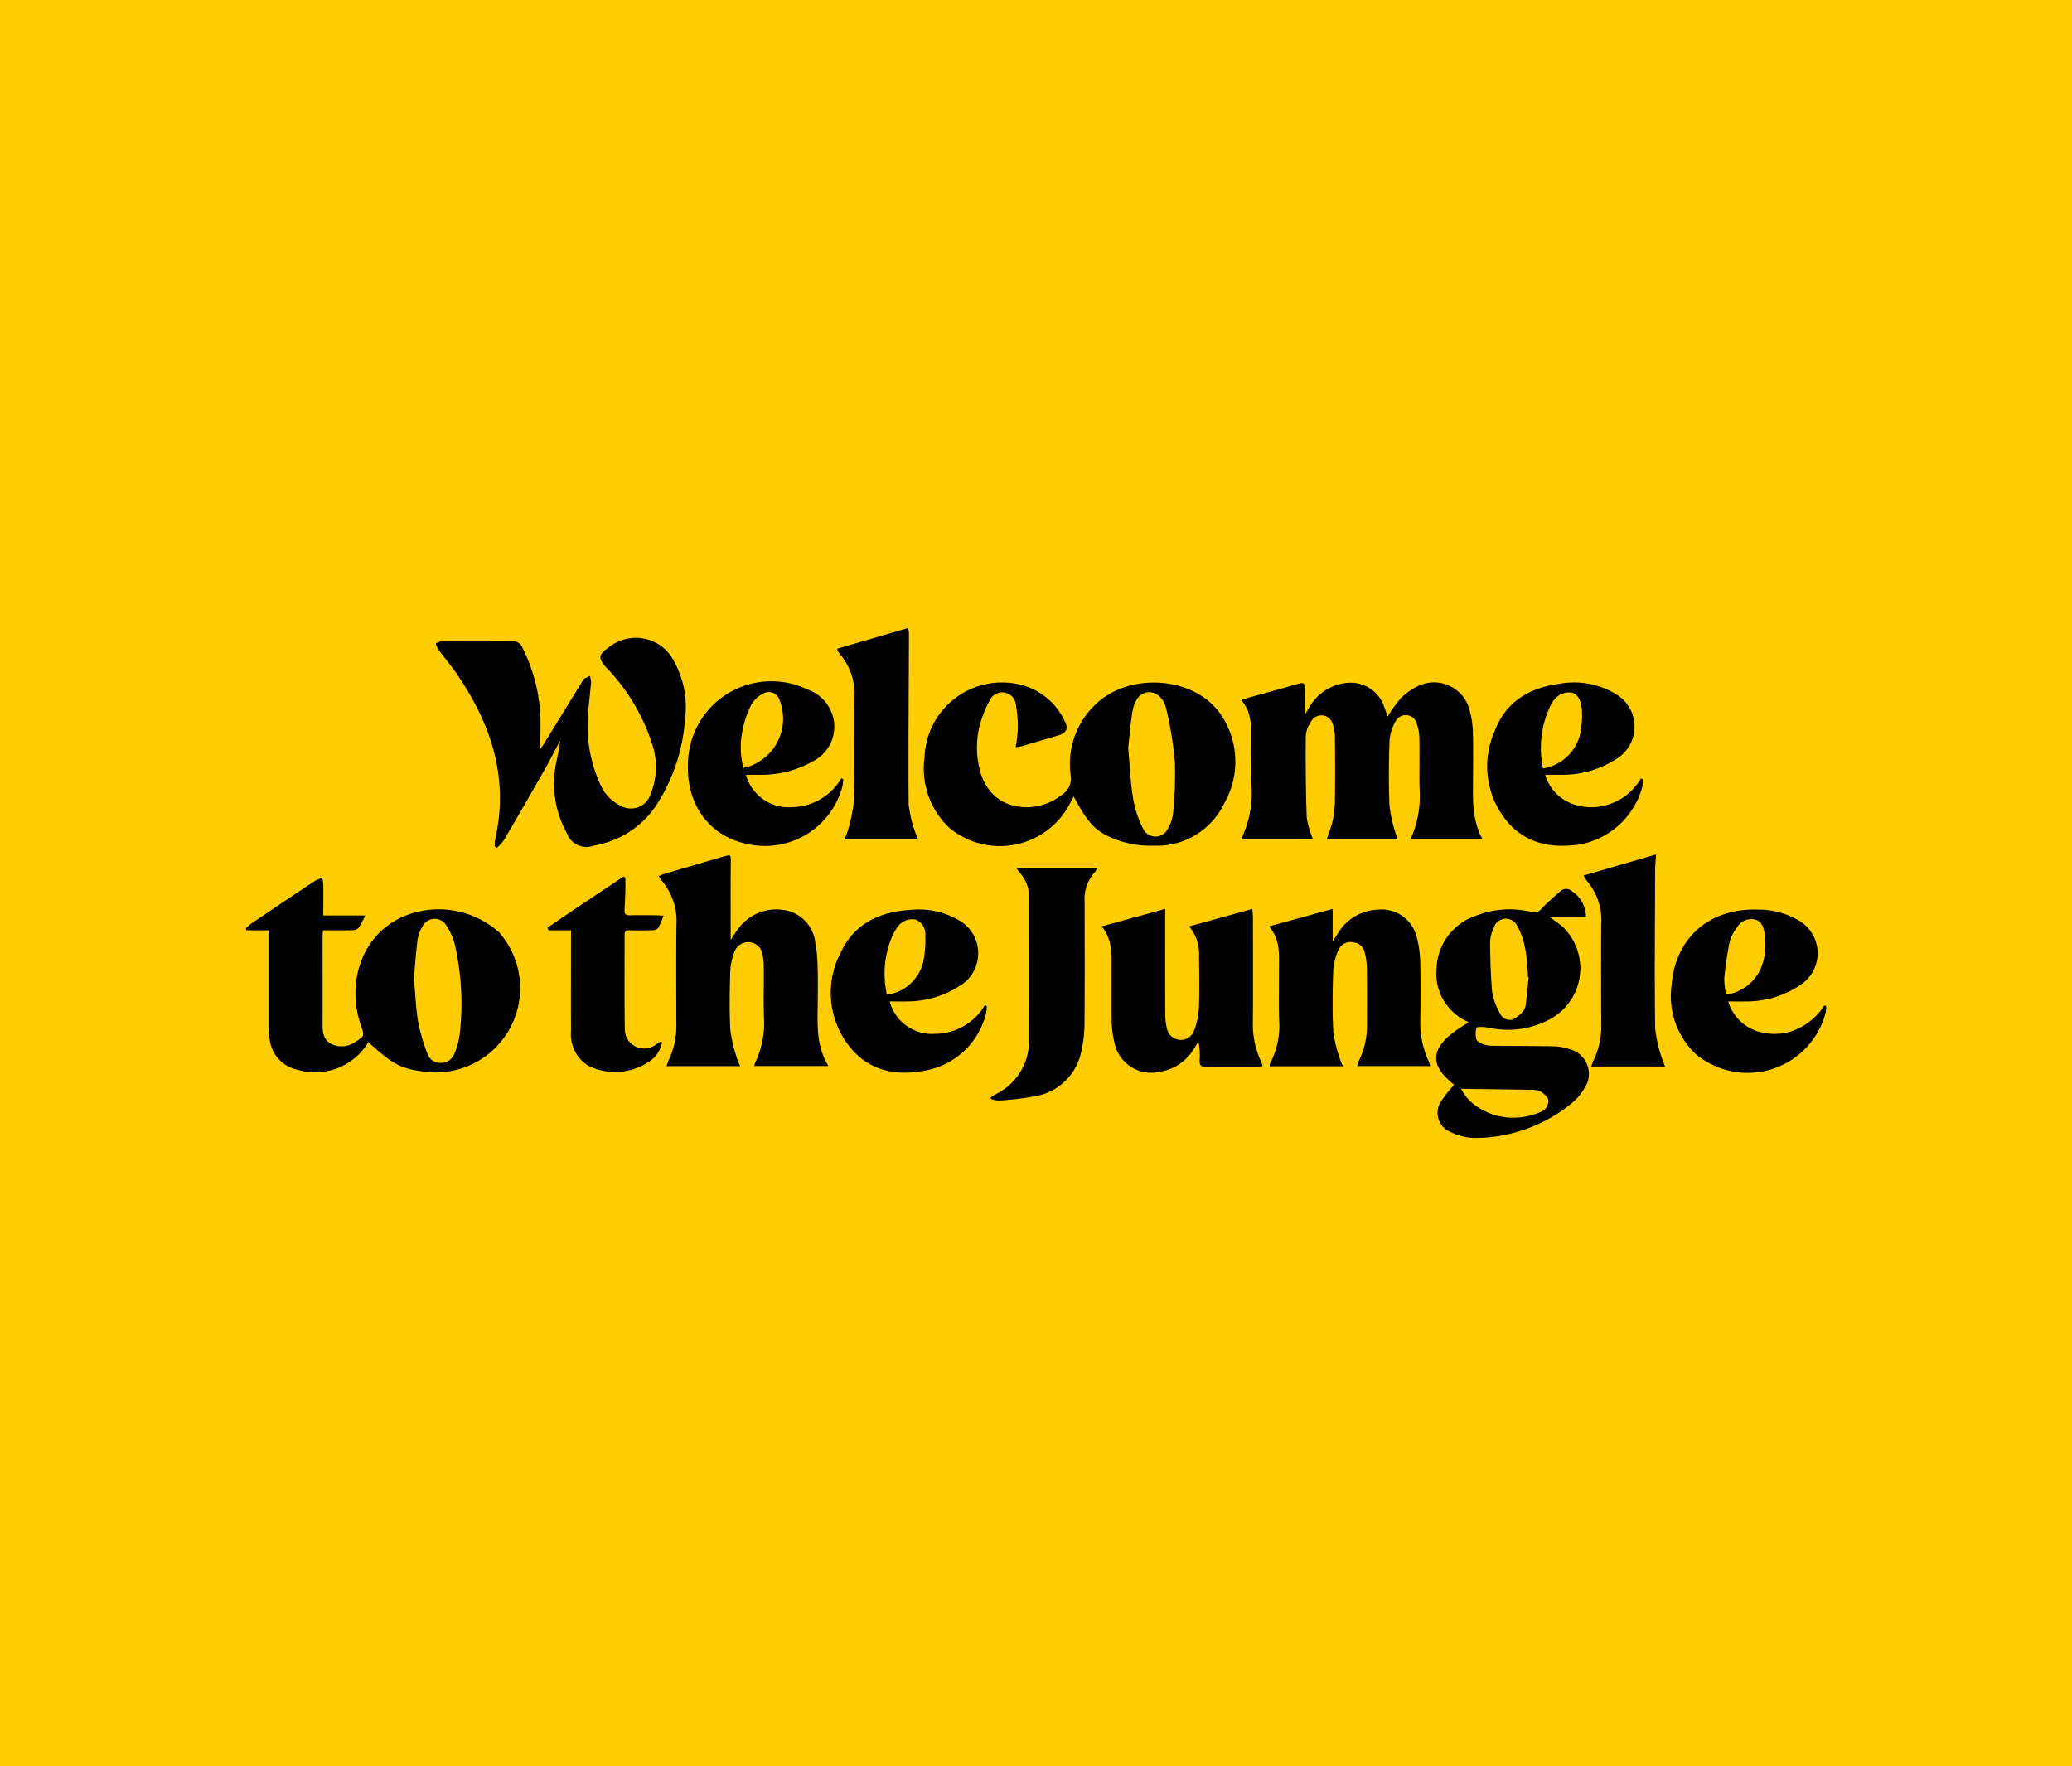
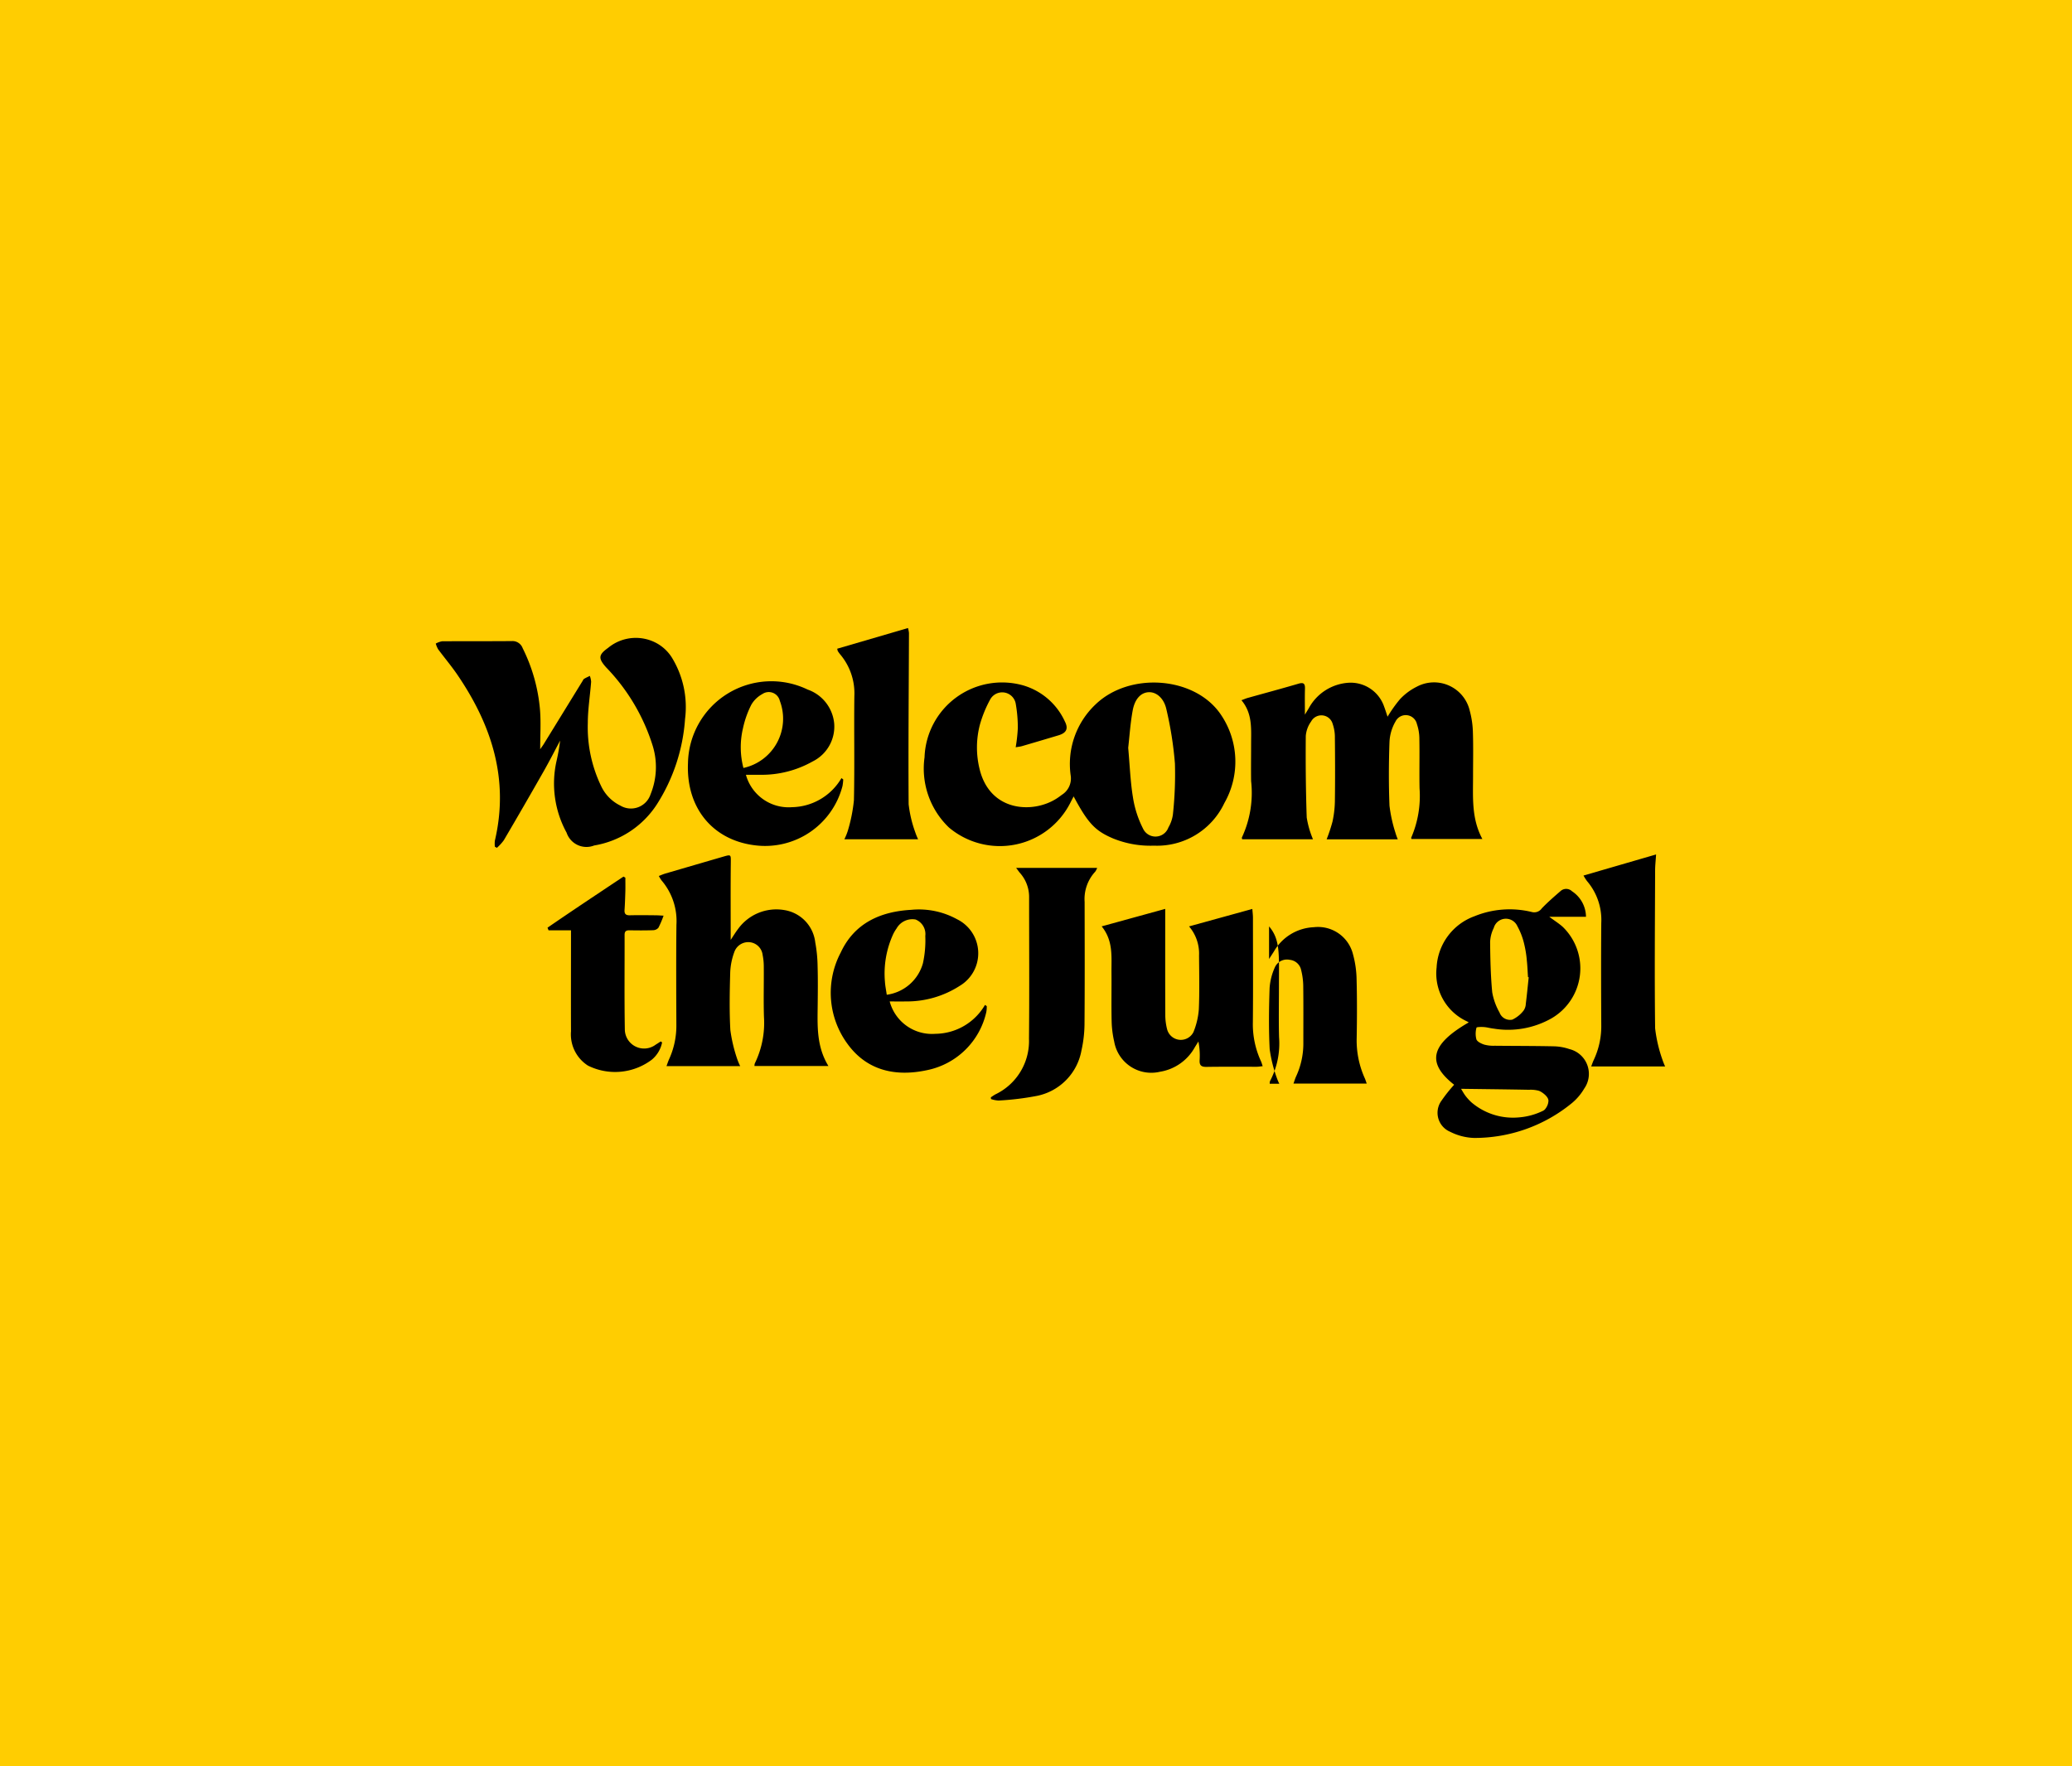
<svg xmlns="http://www.w3.org/2000/svg" width="181.205" height="154.457" viewBox="0 0 181.205 154.457">
  <g transform="translate(-7113.658 -2983.057)">
    <rect width="181.205" height="154.457" transform="translate(7113.658 2983.057)" fill="#ffcd01" />
    <path d="M7235.9,3056.466h-6.222a14.365,14.365,0,0,0,.511-1.543,9.114,9.114,0,0,0,.21-1.765c.026-1.862.02-3.724,0-5.586a3.5,3.5,0,0,0-.188-1.182,1.022,1.022,0,0,0-1.889-.231,2.493,2.493,0,0,0-.468,1.274c-.019,2.376,0,4.753.082,7.127a8.192,8.192,0,0,0,.547,1.9h-6.195c-.013-.082-.036-.128-.021-.154a9.249,9.249,0,0,0,.806-4.933c-.017-1.094,0-2.188,0-3.283,0-1.3.128-2.627-.845-3.79.242-.089.391-.156.547-.2,1.479-.414,2.962-.811,4.435-1.244.458-.135.586-.009.573.44-.022.724-.006,1.449-.006,2.265.126-.207.226-.373.328-.538a4.265,4.265,0,0,1,3.479-2.25,3.092,3.092,0,0,1,3.123,2.09c.107.279.192.565.3.879a11.742,11.742,0,0,1,1.082-1.527,5.131,5.131,0,0,1,1.458-1.09,3.206,3.206,0,0,1,4.648,2.1,7.933,7.933,0,0,1,.275,1.928c.041,1.266.012,2.534.012,3.8,0,1.839-.147,3.7.816,5.485h-6.2c-.01-.044-.036-.089-.023-.116a9.187,9.187,0,0,0,.728-4.325c-.026-1.421.011-2.842-.015-4.262a4.079,4.079,0,0,0-.215-1.351,1,1,0,0,0-1.873-.221,3.894,3.894,0,0,0-.525,1.785c-.066,1.86-.075,3.725,0,5.585a12.581,12.581,0,0,0,.516,2.347A5.489,5.489,0,0,0,7235.9,3056.466Z" />
    <path d="M7156.936,3057.112a2.373,2.373,0,0,1,0-.527c1.26-5.357-.27-10.088-3.26-14.485-.528-.777-1.139-1.5-1.7-2.254a2.267,2.267,0,0,1-.209-.5,1.784,1.784,0,0,1,.552-.2c2.038-.014,4.075,0,6.112-.018a.943.943,0,0,1,.935.618,14.853,14.853,0,0,1,1.518,5.4c.088,1.1.016,2.217.016,3.442.136-.2.221-.307.294-.425l3.41-5.543c.04-.066.071-.151.131-.187.162-.1.337-.175.507-.26a1.829,1.829,0,0,1,.113.516c-.092,1.2-.288,2.406-.291,3.609a11.887,11.887,0,0,0,1.173,5.527,3.6,3.6,0,0,0,1.67,1.69,1.806,1.806,0,0,0,2.648-.993,6.3,6.3,0,0,0,.186-4.231,17.218,17.218,0,0,0-4.08-6.87c-.691-.782-.678-1.087.179-1.7a3.8,3.8,0,0,1,4.276-.391,3.667,3.667,0,0,1,1.276,1.2,8.28,8.28,0,0,1,1.176,5.413,15.883,15.883,0,0,1-2.466,7.469,8.12,8.12,0,0,1-5.481,3.593,1.833,1.833,0,0,1-2.413-1.123,8.951,8.951,0,0,1-.882-6.251,17.728,17.728,0,0,0,.318-1.8c-.477.9-.936,1.8-1.437,2.681q-1.722,3.029-3.486,6.032a4.121,4.121,0,0,1-.608.666Z" />
    <path d="M7171.276,3059.673c.211-.081.379-.158.556-.21q2.569-.751,5.143-1.5c.619-.178.6-.143.594.519-.025,2.235-.009,4.47-.009,6.782.231-.346.413-.651.627-.932a4.13,4.13,0,0,1,4.044-1.681,3.231,3.231,0,0,1,2.724,2.828,12.332,12.332,0,0,1,.206,2.113c.033,1.132.019,2.266.007,3.4-.019,1.788-.111,3.584.938,5.3h-6.467a.742.742,0,0,1,.03-.226,8.068,8.068,0,0,0,.8-4.076c-.045-1.458,0-2.918-.015-4.377a5.146,5.146,0,0,0-.1-1.028,1.268,1.268,0,0,0-1.086-1.115,1.293,1.293,0,0,0-1.4.879,5.789,5.789,0,0,0-.349,1.732c-.046,1.688-.082,3.382.011,5.066a13.274,13.274,0,0,0,.588,2.5,5.489,5.489,0,0,0,.272.654h-6.444c.08-.215.138-.405.22-.585a7.058,7.058,0,0,0,.643-3.014c-.01-2.918-.027-5.837.006-8.755a5.463,5.463,0,0,0-1.3-3.884A2.8,2.8,0,0,1,7171.276,3059.673Z" />
-     <path d="M7224.643,3064.083l5.564-1.532v2.85l.421-.651a4.227,4.227,0,0,1,3.488-2.128,3.149,3.149,0,0,1,3.434,2.379,8.828,8.828,0,0,1,.312,2.209c.045,1.707.038,3.417.007,5.125a8.057,8.057,0,0,0,.72,3.521c.053.12.089.247.159.444h-6.407c.084-.229.142-.441.235-.638a6.837,6.837,0,0,0,.629-2.959c0-1.651.011-3.3-.009-4.953a6.015,6.015,0,0,0-.179-1.362,1.13,1.13,0,0,0-1-.914,1.159,1.159,0,0,0-1.3.652,5.242,5.242,0,0,0-.463,1.813c-.06,1.784-.085,3.574.007,5.355a12.185,12.185,0,0,0,.6,2.438,5.074,5.074,0,0,0,.242.581H7224.7a.694.694,0,0,1,.028-.236,7.057,7.057,0,0,0,.789-3.837c-.039-1.5-.009-2.995-.009-4.492C7225.508,3066.5,7225.631,3065.237,7224.643,3064.083Z" />
+     <path d="M7224.643,3064.083v2.85l.421-.651a4.227,4.227,0,0,1,3.488-2.128,3.149,3.149,0,0,1,3.434,2.379,8.828,8.828,0,0,1,.312,2.209c.045,1.707.038,3.417.007,5.125a8.057,8.057,0,0,0,.72,3.521c.053.12.089.247.159.444h-6.407c.084-.229.142-.441.235-.638a6.837,6.837,0,0,0,.629-2.959c0-1.651.011-3.3-.009-4.953a6.015,6.015,0,0,0-.179-1.362,1.13,1.13,0,0,0-1-.914,1.159,1.159,0,0,0-1.3.652,5.242,5.242,0,0,0-.463,1.813c-.06,1.784-.085,3.574.007,5.355a12.185,12.185,0,0,0,.6,2.438,5.074,5.074,0,0,0,.242.581H7224.7a.694.694,0,0,1,.028-.236,7.057,7.057,0,0,0,.789-3.837c-.039-1.5-.009-2.995-.009-4.492C7225.508,3066.5,7225.631,3065.237,7224.643,3064.083Z" />
    <path d="M7217.645,3064.082l5.535-1.526c.024.321.054.542.054.763,0,3.052.022,6.1-.008,9.157a7.7,7.7,0,0,0,.709,3.4c.054.116.085.243.15.432-.209.021-.372.051-.535.051-1.46,0-2.92-.012-4.38.011-.449.007-.627-.129-.6-.59a6.327,6.327,0,0,0-.106-1.632c-.1.166-.208.331-.31.5a4.256,4.256,0,0,1-3.049,2.147,3.291,3.291,0,0,1-4.006-2.642,8.73,8.73,0,0,1-.224-1.822c-.032-1.4,0-2.8-.013-4.2-.014-1.369.175-2.78-.858-4.052l5.557-1.528v.826c0,2.823-.007,5.645.007,8.467a4.944,4.944,0,0,0,.162,1.247,1.238,1.238,0,0,0,2.3.236,6.569,6.569,0,0,0,.471-1.988c.067-1.571.03-3.148.019-4.722A3.656,3.656,0,0,0,7217.645,3064.082Z" />
    <path d="M7200.312,3079.03c.135-.086.263-.184.4-.257a5.171,5.171,0,0,0,2.935-4.858c.04-4.109.011-8.218.011-12.328a3.175,3.175,0,0,0-.788-2.168c-.1-.112-.181-.236-.348-.455h7.087a1.348,1.348,0,0,1-.168.33,3.52,3.52,0,0,0-.928,2.641c.006,3.572.018,7.143-.01,10.715a11.025,11.025,0,0,1-.266,2.279,4.949,4.949,0,0,1-3.878,3.973,24.379,24.379,0,0,1-3.361.411,2.45,2.45,0,0,1-.674-.129Z" />
    <path d="M7259.28,3076.331h-6.466c.089-.225.143-.4.219-.556a6.923,6.923,0,0,0,.663-3.064c-.016-2.975-.025-5.95,0-8.925a5.229,5.229,0,0,0-1.247-3.667,4.528,4.528,0,0,1-.308-.484l6.349-1.845c-.035.553-.084.967-.085,1.381-.014,4.606-.056,9.212,0,13.818a12.451,12.451,0,0,0,.631,2.724A5.951,5.951,0,0,0,7259.28,3076.331Z" />
    <path d="M7193.951,3056.463H7187.5a4.969,4.969,0,0,0,.3-.734,13.966,13.966,0,0,0,.537-2.682c.067-3.032,0-6.066.038-9.1a5.279,5.279,0,0,0-1.248-3.666,3.066,3.066,0,0,1-.2-.279,1.111,1.111,0,0,1-.049-.207l6.189-1.808a2.623,2.623,0,0,1,.084.434c-.016,4.991-.063,9.981-.029,14.972a10.624,10.624,0,0,0,.575,2.444A5.371,5.371,0,0,0,7193.951,3056.463Z" />
    <path d="M7171.562,3074.229a2.639,2.639,0,0,1-.9,1.51,5.331,5.331,0,0,1-5.586.518,3.243,3.243,0,0,1-1.482-3c-.012-2.686,0-5.373,0-8.06v-.77h-1.962l-.092-.232c2.2-1.515,4.423-2.986,6.643-4.468l.166.095c0,.385.008.771,0,1.156-.016.556-.034,1.112-.072,1.666-.024.355.12.473.466.466.748-.017,1.5-.007,2.247,0,.2,0,.406.019.7.033a8.375,8.375,0,0,1-.453,1.062.639.639,0,0,1-.471.211c-.69.024-1.382.019-2.073.007-.293,0-.412.1-.411.4.008,2.745-.026,5.489.02,8.233a1.686,1.686,0,0,0,2.713,1.359c.145-.084.283-.18.424-.27Z" />
    <path d="M7220.4,3045.518c-2.276-3.311-7.955-3.708-10.922-.859a7.16,7.16,0,0,0-2.183,6.232,1.683,1.683,0,0,1-.779,1.686c-.152.117-.308.23-.47.333-2.075,1.321-5.83,1.151-6.726-2.617a7.883,7.883,0,0,1,.025-3.822,10.507,10.507,0,0,1,.9-2.219,1.2,1.2,0,0,1,2.248.382,12.05,12.05,0,0,1,.178,2.106,14.094,14.094,0,0,1-.187,1.675c.258-.045.41-.057.553-.1q1.6-.468,3.2-.948c.684-.206.874-.582.545-1.215a5.8,5.8,0,0,0-3.636-3.147,6.783,6.783,0,0,0-8.633,6.287,7.14,7.14,0,0,0,2.133,6.14,6.911,6.911,0,0,0,10.613-2.151c.089-.175.18-.349.293-.568,1.257,2.352,1.882,3.015,3.471,3.686a8.664,8.664,0,0,0,3.551.621,6.505,6.505,0,0,0,6.161-3.727A7.309,7.309,0,0,0,7220.4,3045.518Zm-4.16,8.724a3.045,3.045,0,0,1-.4,1.187,1.2,1.2,0,0,1-2.227.082,9.075,9.075,0,0,1-.873-2.709c-.226-1.376-.276-2.78-.416-4.338.114-.991.185-2.141.392-3.265.191-1.041.739-1.573,1.408-1.6.634-.03,1.317.491,1.538,1.489a31.834,31.834,0,0,1,.749,4.75A32.676,32.676,0,0,1,7216.239,3054.242Z" />
-     <path d="M7157.358,3064.649a7.935,7.935,0,0,0-8.582-1.367c-3.723,1.763-4.765,6.031-3.544,9.49.3.854.307.907-.49,1.4a2.044,2.044,0,0,1-2.134.177c-.672-.357-.741-1.009-.739-1.692.009-2.535,0-5.07,0-7.6,0-.2.021-.4.034-.632.916,0,1.76.012,2.6-.01a.742.742,0,0,0,.527-.213,8.388,8.388,0,0,0,.565-1.077h-3.662c0-.946.006-1.787,0-2.629a5.326,5.326,0,0,0-.082-.647,2.891,2.891,0,0,0-.618.23q-2.809,1.864-5.6,3.754a4.928,4.928,0,0,0-.482.423l.056.169h1.933v.732c0,2.5,0,4.994,0,7.49a8.939,8.939,0,0,0,.091,1.262,3.115,3.115,0,0,0,2.52,2.733,5.426,5.426,0,0,0,6.121-2.435c2.246,2.038,2.909,2.368,5.226,2.611a7.371,7.371,0,0,0,6.252-12.164Zm-3.519,9.039a6.028,6.028,0,0,1-.408,1.432,1.275,1.275,0,0,1-1.161.9,1.19,1.19,0,0,1-1.228-.791,16.083,16.083,0,0,1-.817-2.8c-.2-1.168-.237-2.365-.369-3.814.086-.95.169-2.154.316-3.351a3.157,3.157,0,0,1,.41-1.127,1.189,1.189,0,0,1,2.118-.128,5.61,5.61,0,0,1,.787,1.893A23.419,23.419,0,0,1,7153.839,3073.688Z" />
    <path d="M7250.913,3074.814a4.57,4.57,0,0,0-1.3-.242c-1.747-.039-3.5-.032-5.244-.051a3.06,3.06,0,0,1-.91-.1c-.259-.086-.6-.245-.684-.458a1.978,1.978,0,0,1,.009-1.026c.011-.059.425-.067.649-.051.286.021.566.106.852.136a7.7,7.7,0,0,0,5.062-.9,5.052,5.052,0,0,0,.986-7.993c-.317-.289-.688-.518-1.185-.888h3.211a2.7,2.7,0,0,0-1.22-2.23.736.736,0,0,0-1-.023c-.563.488-1.129.979-1.644,1.516a.806.806,0,0,1-.869.321,8.14,8.14,0,0,0-5.03.373,5.031,5.031,0,0,0-3.3,4.475,4.608,4.608,0,0,0,2.65,4.714c.05.025.1.056.16.092-3.352,1.93-3.705,3.541-1.276,5.453a13.19,13.19,0,0,0-1.1,1.383,1.8,1.8,0,0,0,.751,2.731,4.968,4.968,0,0,0,2.086.538,13.429,13.429,0,0,0,8.562-3.048,4.8,4.8,0,0,0,1.073-1.264A2.233,2.233,0,0,0,7250.913,3074.814Zm-6.621-10.592a1.1,1.1,0,0,1,2.066-.158,6.039,6.039,0,0,1,.593,1.544,9.521,9.521,0,0,1,.237,1.476c.052.476.065.956.1,1.435l.062.009c-.083.779-.157,1.558-.255,2.335a1.092,1.092,0,0,1-.2.591,2.7,2.7,0,0,1-.975.782.975.975,0,0,1-1.122-.623,5.491,5.491,0,0,1-.639-1.769c-.14-1.463-.169-2.938-.184-4.409A3.011,3.011,0,0,1,7244.292,3064.222Zm4.719,15.447a1.306,1.306,0,0,1-.216.385.563.563,0,0,1-.187.153,5.809,5.809,0,0,1-2.121.581,5.593,5.593,0,0,1-4.159-1.328q-.123-.114-.24-.241c-.078-.084-.154-.173-.228-.266a2.907,2.907,0,0,1-.186-.266c-.095-.149-.175-.294-.242-.4h0c1.977.027,3.943.048,5.909.084h.065a2.657,2.657,0,0,1,.834.09.985.985,0,0,1,.111.048c.3.158.678.473.72.763a.513.513,0,0,1,0,.12A1.066,1.066,0,0,1,7249.011,3079.669Z" />
    <path d="M7187.249,3051.11a5.119,5.119,0,0,1-4.326,2.545,3.874,3.874,0,0,1-4.031-2.833c.446,0,.849.008,1.251,0a9.05,9.05,0,0,0,4.582-1.166,3.4,3.4,0,0,0,1.887-3.312,3.482,3.482,0,0,0-2.323-2.976,7.292,7.292,0,0,0-10.464,6.434c-.169,3.9,2.148,6.741,5.871,7.189a6.993,6.993,0,0,0,7.641-5.184,4.547,4.547,0,0,0,.066-.574Zm-8.61-4.376a8.429,8.429,0,0,1,.726-2.042,2.479,2.479,0,0,1,.966-.933.992.992,0,0,1,1.525.592,4.409,4.409,0,0,1-3.183,5.874A7.183,7.183,0,0,1,7178.639,3046.734Z" />
-     <path d="M7257.158,3051.142a4.916,4.916,0,0,1-2.637,2.21,4.837,4.837,0,0,1-3.388,0,3.872,3.872,0,0,1-2.345-2.532c.5,0,.9.009,1.307,0a8.632,8.632,0,0,0,4.919-1.383,3.3,3.3,0,0,0-.146-5.731,7.048,7.048,0,0,0-4.839-.844c-2.655.353-4.717,1.6-5.67,4.181a7.519,7.519,0,0,0,1.041,7.783c1.671,2.045,3.984,2.463,6.484,2.076a6.969,6.969,0,0,0,5.4-5.025,4.157,4.157,0,0,0,.047-.66Zm-7.853-6.47a.963.963,0,0,1,.093-.145,1.707,1.707,0,0,1,1.673-.9c.542.093.918.737.935,1.624a8.505,8.505,0,0,1-.119,1.826,3.962,3.962,0,0,1-3.283,3.184A8.557,8.557,0,0,1,7249.305,3044.672Z" />
    <path d="M7199.8,3070.95a5.077,5.077,0,0,1-4.335,2.527,3.827,3.827,0,0,1-4-2.833c.463,0,.921.015,1.378,0a8.511,8.511,0,0,0,4.748-1.362,3.317,3.317,0,0,0-.241-5.829,6.915,6.915,0,0,0-4-.82c-2.72.15-4.982,1.181-6.168,3.738a7.545,7.545,0,0,0,.592,7.985c1.713,2.363,4.231,2.887,6.957,2.3a6.666,6.666,0,0,0,5.183-5.083,2.523,2.523,0,0,0,.039-.519Zm-8.752-2.044a8.264,8.264,0,0,1,.724-4.147,3.375,3.375,0,0,1,.293-.494,1.586,1.586,0,0,1,1.664-.785,1.368,1.368,0,0,1,.85,1.44,9.3,9.3,0,0,1-.207,2.386,3.813,3.813,0,0,1-3.163,2.755C7191.151,3069.652,7191.07,3069.281,7191.049,3068.906Z" />
-     <path d="M7273.215,3070.987a5.584,5.584,0,0,1-2.647,2.183,4.91,4.91,0,0,1-3.441.006,3.9,3.9,0,0,1-2.33-2.532c.547,0,1,.015,1.461,0a8.4,8.4,0,0,0,4.84-1.432,3.309,3.309,0,0,0-.289-5.734,6.871,6.871,0,0,0-3.363-.865c-4.275-.164-7.306,2.465-7.609,6.688a6.941,6.941,0,0,0,2.14,5.96,7.061,7.061,0,0,0,11.343-3.627,2.806,2.806,0,0,0,.045-.569Zm-8.763-2.358a29.234,29.234,0,0,1,.479-3.227,3.642,3.642,0,0,1,.66-1.263,1.42,1.42,0,0,1,1.547-.656c.588.147.763.685.84,1.2.355,2.408-.539,4.663-3.058,5.324-.071.018-.145.021-.307.045A6.851,6.851,0,0,1,7264.452,3068.629Z" />
  </g>
</svg>